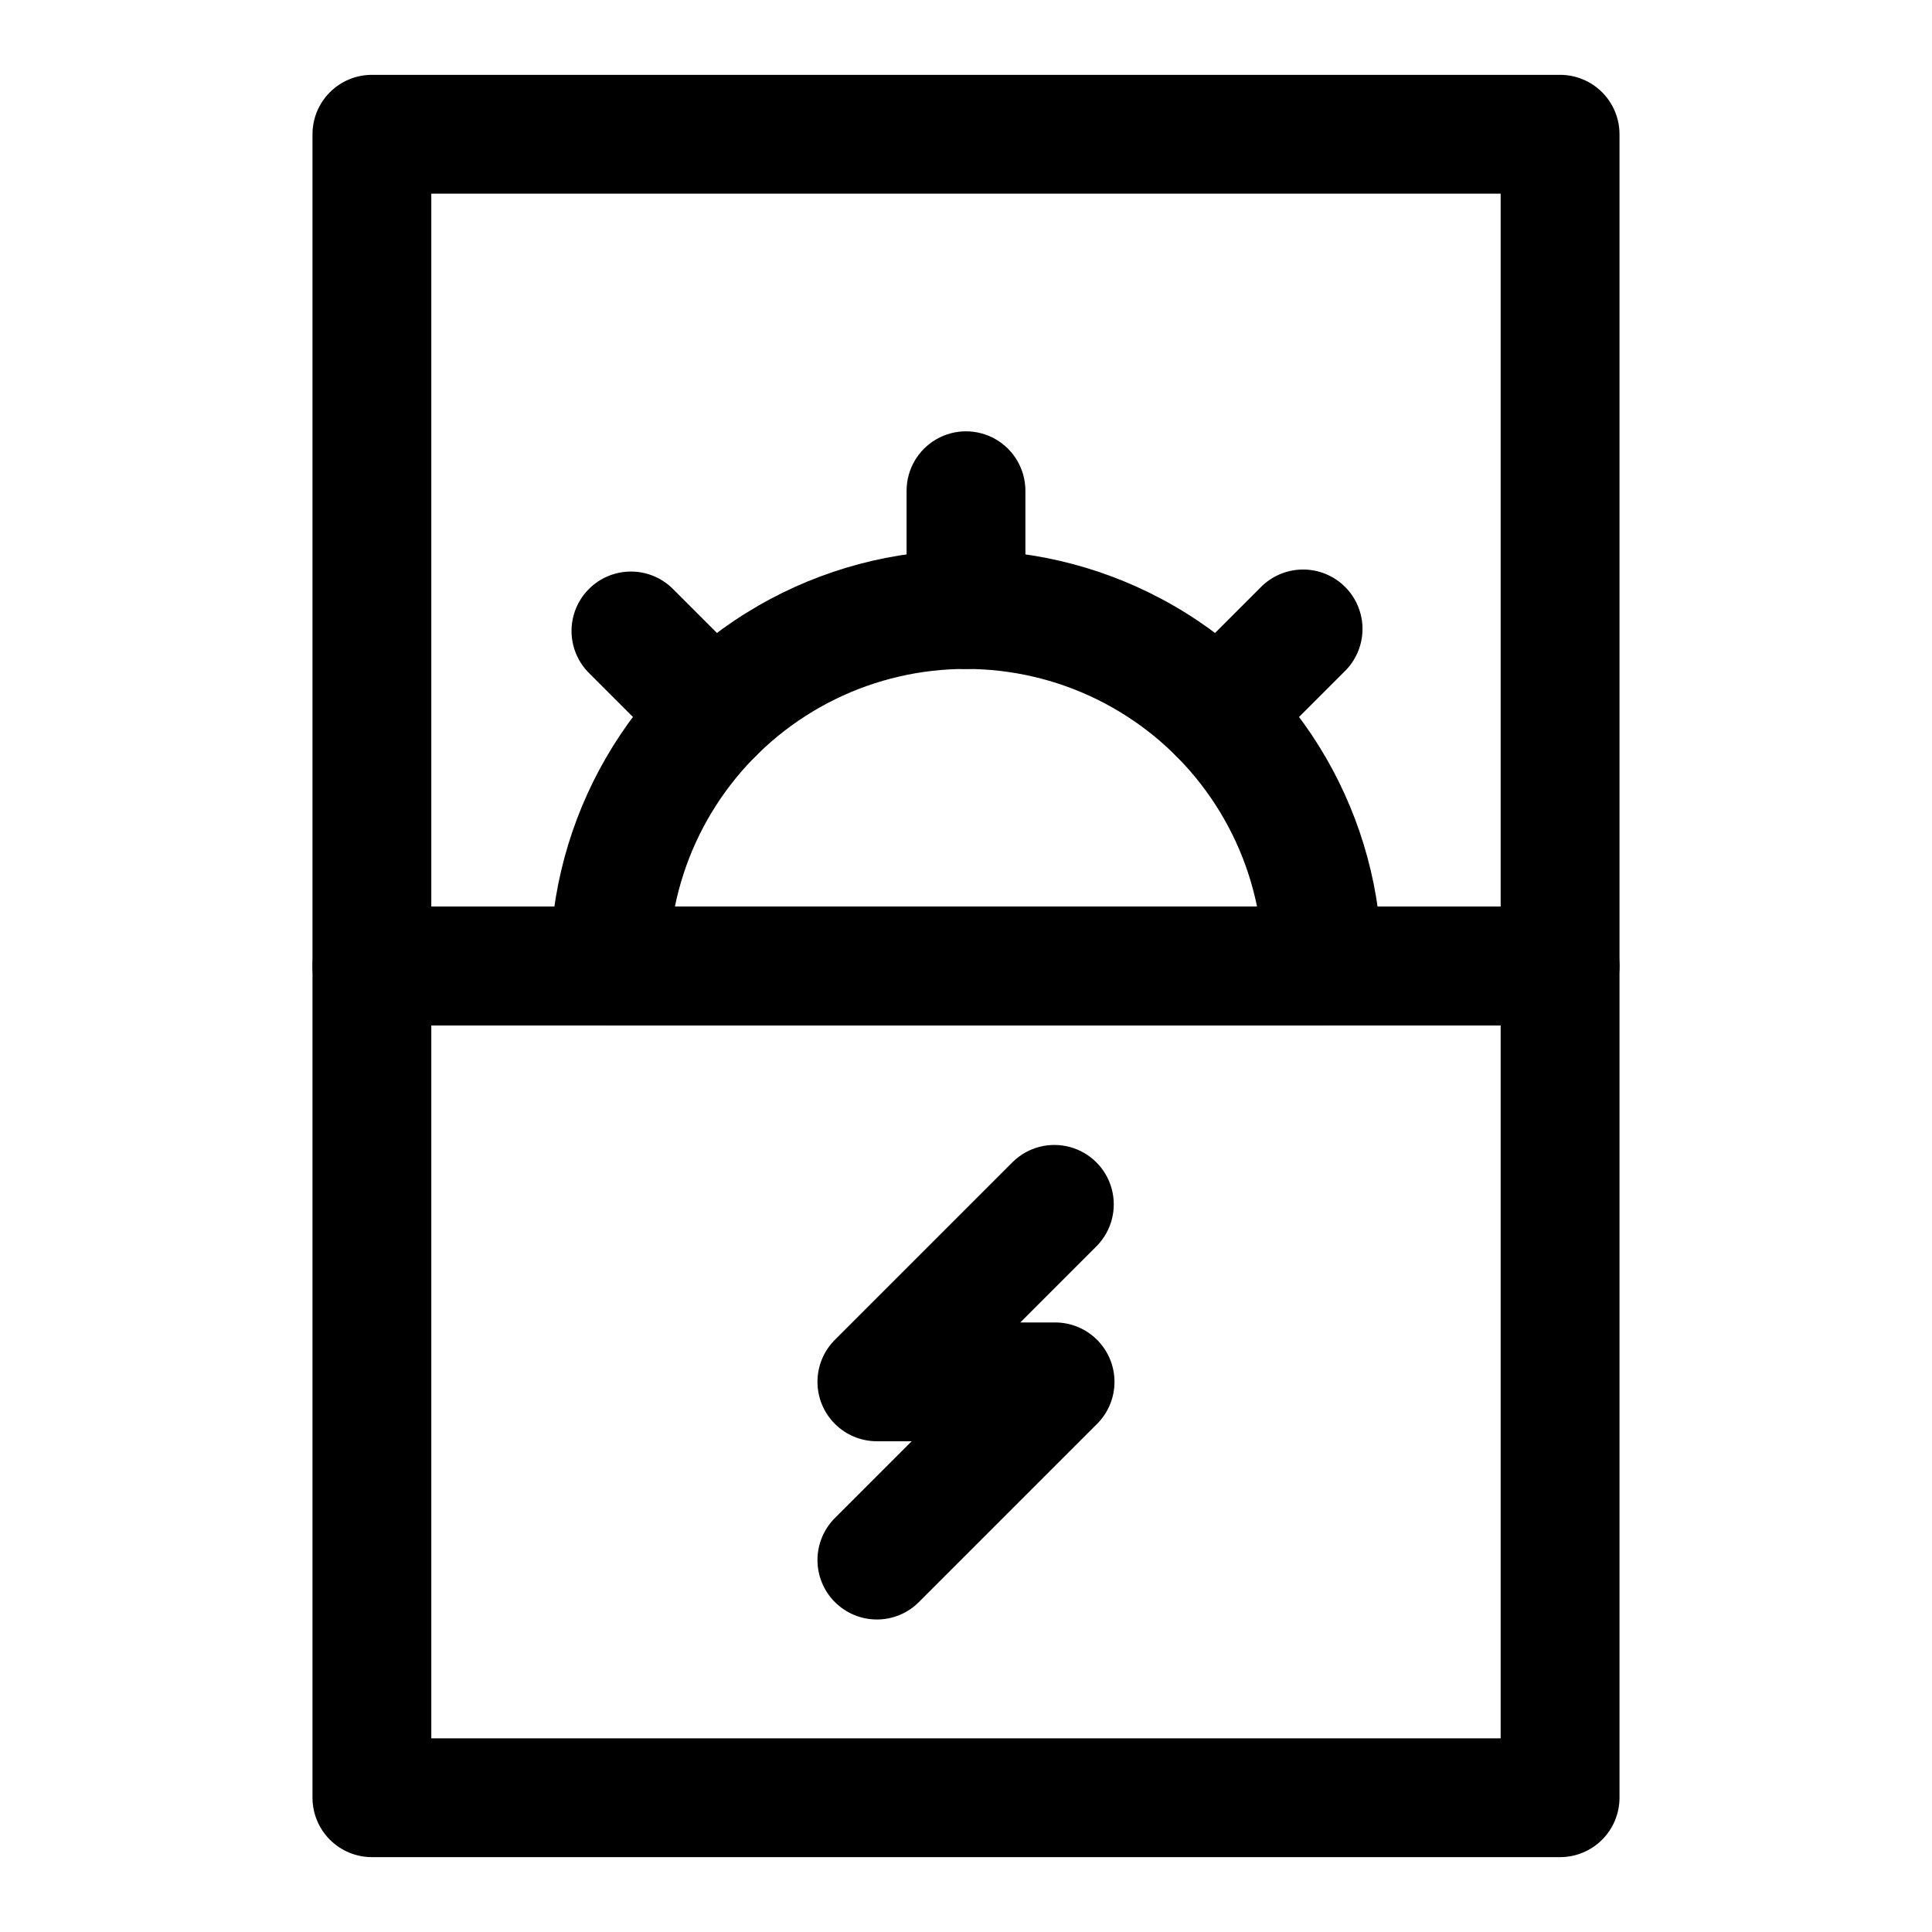
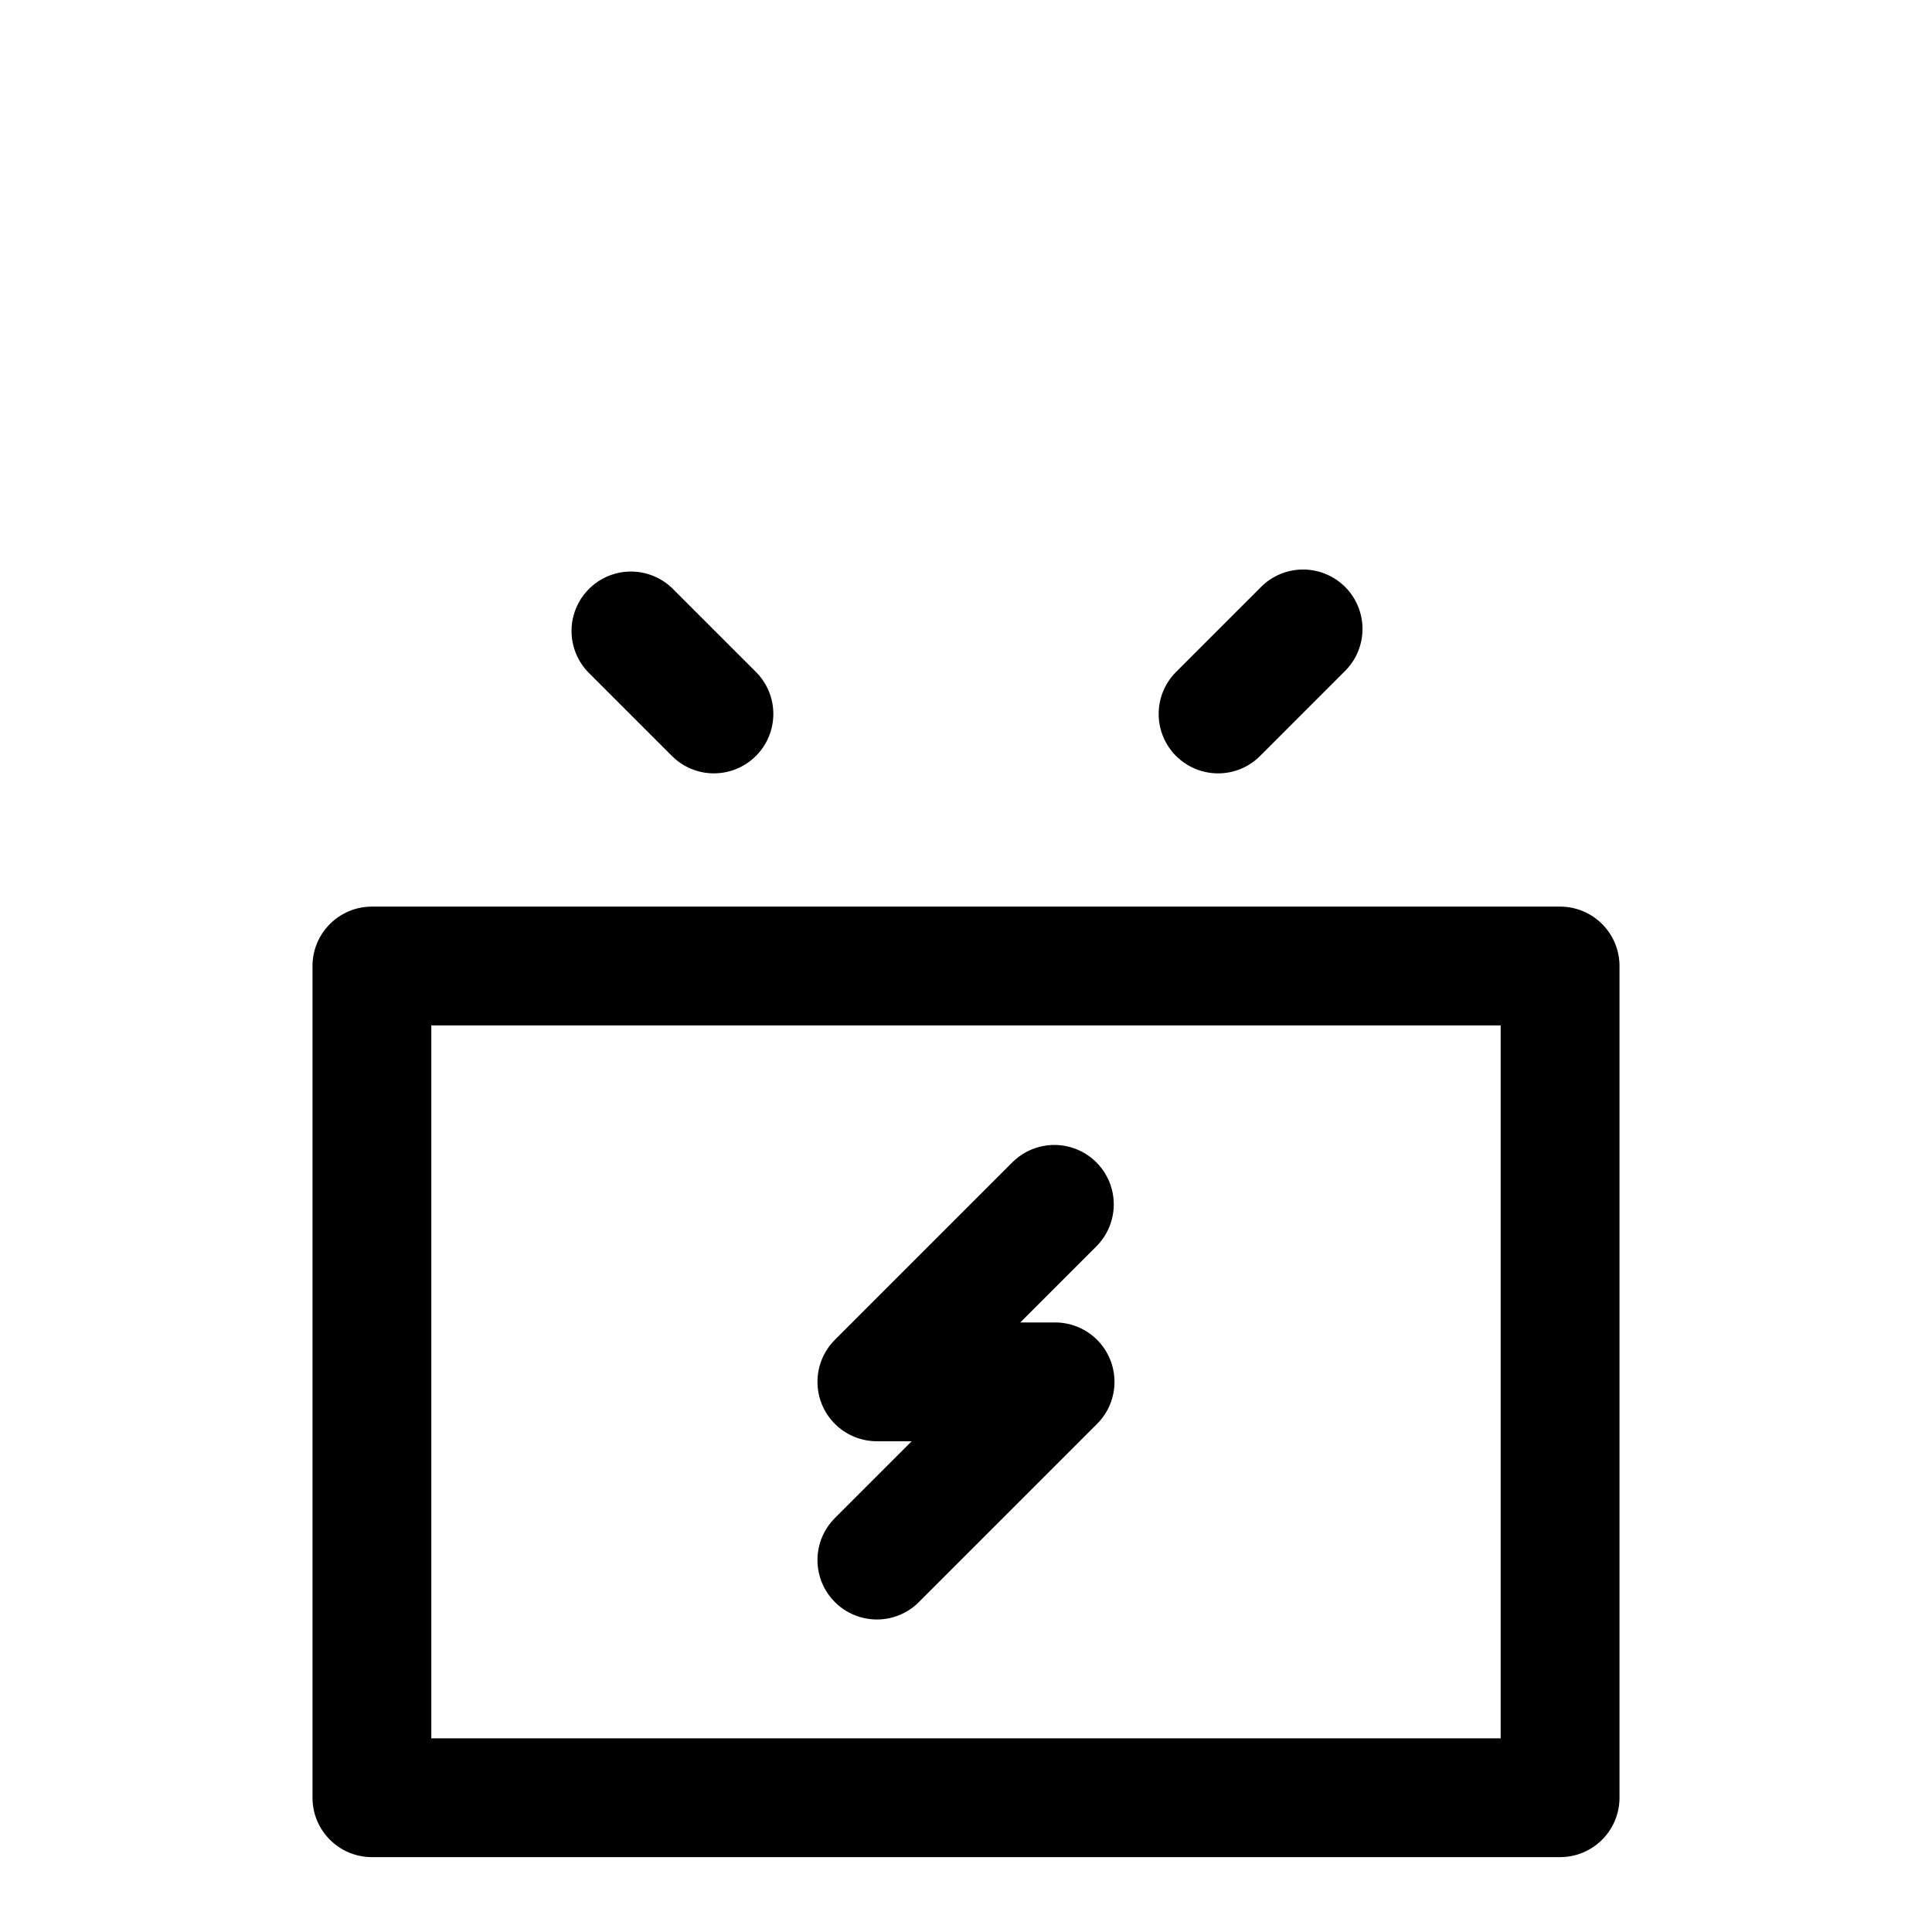
<svg xmlns="http://www.w3.org/2000/svg" fill="#000000" width="800px" height="800px" version="1.1" viewBox="144 144 512 512">
  <g>
-     <path d="m557.44 415.74h-314.88c-4.176 0-8.18-1.66-11.133-4.609-2.953-2.953-4.613-6.957-4.613-11.133v-220.42c0-4.176 1.66-8.18 4.613-11.133s6.957-4.613 11.133-4.613h314.88c4.176 0 8.18 1.66 11.133 4.613 2.953 2.953 4.613 6.957 4.613 11.133v220.42c0 4.176-1.66 8.18-4.613 11.133-2.953 2.949-6.957 4.609-11.133 4.609zm-299.14-31.488h283.39v-188.93h-283.39z" />
    <path d="m557.44 636.16h-314.88c-4.176 0-8.18-1.66-11.133-4.613s-4.613-6.957-4.613-11.133v-220.41c0-4.176 1.66-8.18 4.613-11.133 2.953-2.953 6.957-4.613 11.133-4.613h314.88c4.176 0 8.18 1.66 11.133 4.613 2.953 2.953 4.613 6.957 4.613 11.133v220.41c0 4.176-1.66 8.18-4.613 11.133-2.953 2.953-6.957 4.613-11.133 4.613zm-299.14-31.488h283.39v-188.93h-283.39z" />
    <path d="m376.38 573.18c-4.176 0-8.18-1.66-11.129-4.613-2.953-2.953-4.613-6.957-4.613-11.133 0-4.172 1.66-8.176 4.609-11.129l20.355-20.359h-9.223c-4.176 0-8.18-1.66-11.129-4.609-2.953-2.953-4.613-6.957-4.613-11.133s1.66-8.18 4.609-11.133l47.23-47.23h0.004c4-3.863 9.738-5.328 15.102-3.859 5.359 1.469 9.551 5.66 11.02 11.02 1.469 5.363 0.004 11.102-3.859 15.102l-20.355 20.355h9.223c4.176 0.004 8.18 1.66 11.133 4.613 2.949 2.953 4.609 6.957 4.609 11.133s-1.656 8.18-4.609 11.129l-47.234 47.234c-2.945 2.957-6.953 4.617-11.129 4.613z" />
-     <path d="m494.46 415.74h-188.93c-4.176 0-8.18-1.66-11.133-4.609-2.953-2.953-4.613-6.957-4.613-11.133 0-39.375 21.008-75.758 55.105-95.445 34.098-19.688 76.109-19.688 110.21 0 34.102 19.688 55.105 56.07 55.105 95.445 0 4.176-1.66 8.18-4.613 11.133-2.949 2.949-6.957 4.609-11.133 4.609zm-171.6-31.488h154.27c-4.879-23.887-20.551-44.168-42.438-54.918-21.887-10.746-47.516-10.746-69.402 0-21.887 10.75-37.559 31.031-42.434 54.918z" />
-     <path d="m400 321.28c-4.176 0-8.18-1.656-11.133-4.609-2.953-2.953-4.613-6.957-4.613-11.133v-31.488c0-5.625 3-10.824 7.871-13.637s10.875-2.812 15.746 0 7.871 8.012 7.871 13.637v31.488c0 4.176-1.66 8.18-4.609 11.133-2.953 2.953-6.957 4.609-11.133 4.609z" />
    <path d="m333.2 348.95c-4.18 0.004-8.184-1.656-11.133-4.613l-22.266-22.266c-3.816-4.008-5.25-9.723-3.773-15.059 1.477-5.332 5.644-9.5 10.977-10.977 5.336-1.477 11.051-0.043 15.059 3.773l22.266 22.262c2.953 2.953 4.613 6.957 4.613 11.133-0.004 4.172-1.66 8.176-4.613 11.129s-6.957 4.613-11.129 4.613z" />
    <path d="m466.8 348.95c-4.176 0-8.18-1.66-11.133-4.613-2.953-2.949-4.609-6.953-4.609-11.129s1.656-8.18 4.609-11.133l22.266-22.266c2.926-3.07 6.969-4.828 11.211-4.879 4.242-0.055 8.324 1.609 11.324 4.609 2.996 3 4.66 7.082 4.609 11.32-0.051 4.242-1.812 8.285-4.883 11.211l-22.262 22.266c-2.949 2.961-6.957 4.621-11.133 4.613z" />
  </g>
</svg>